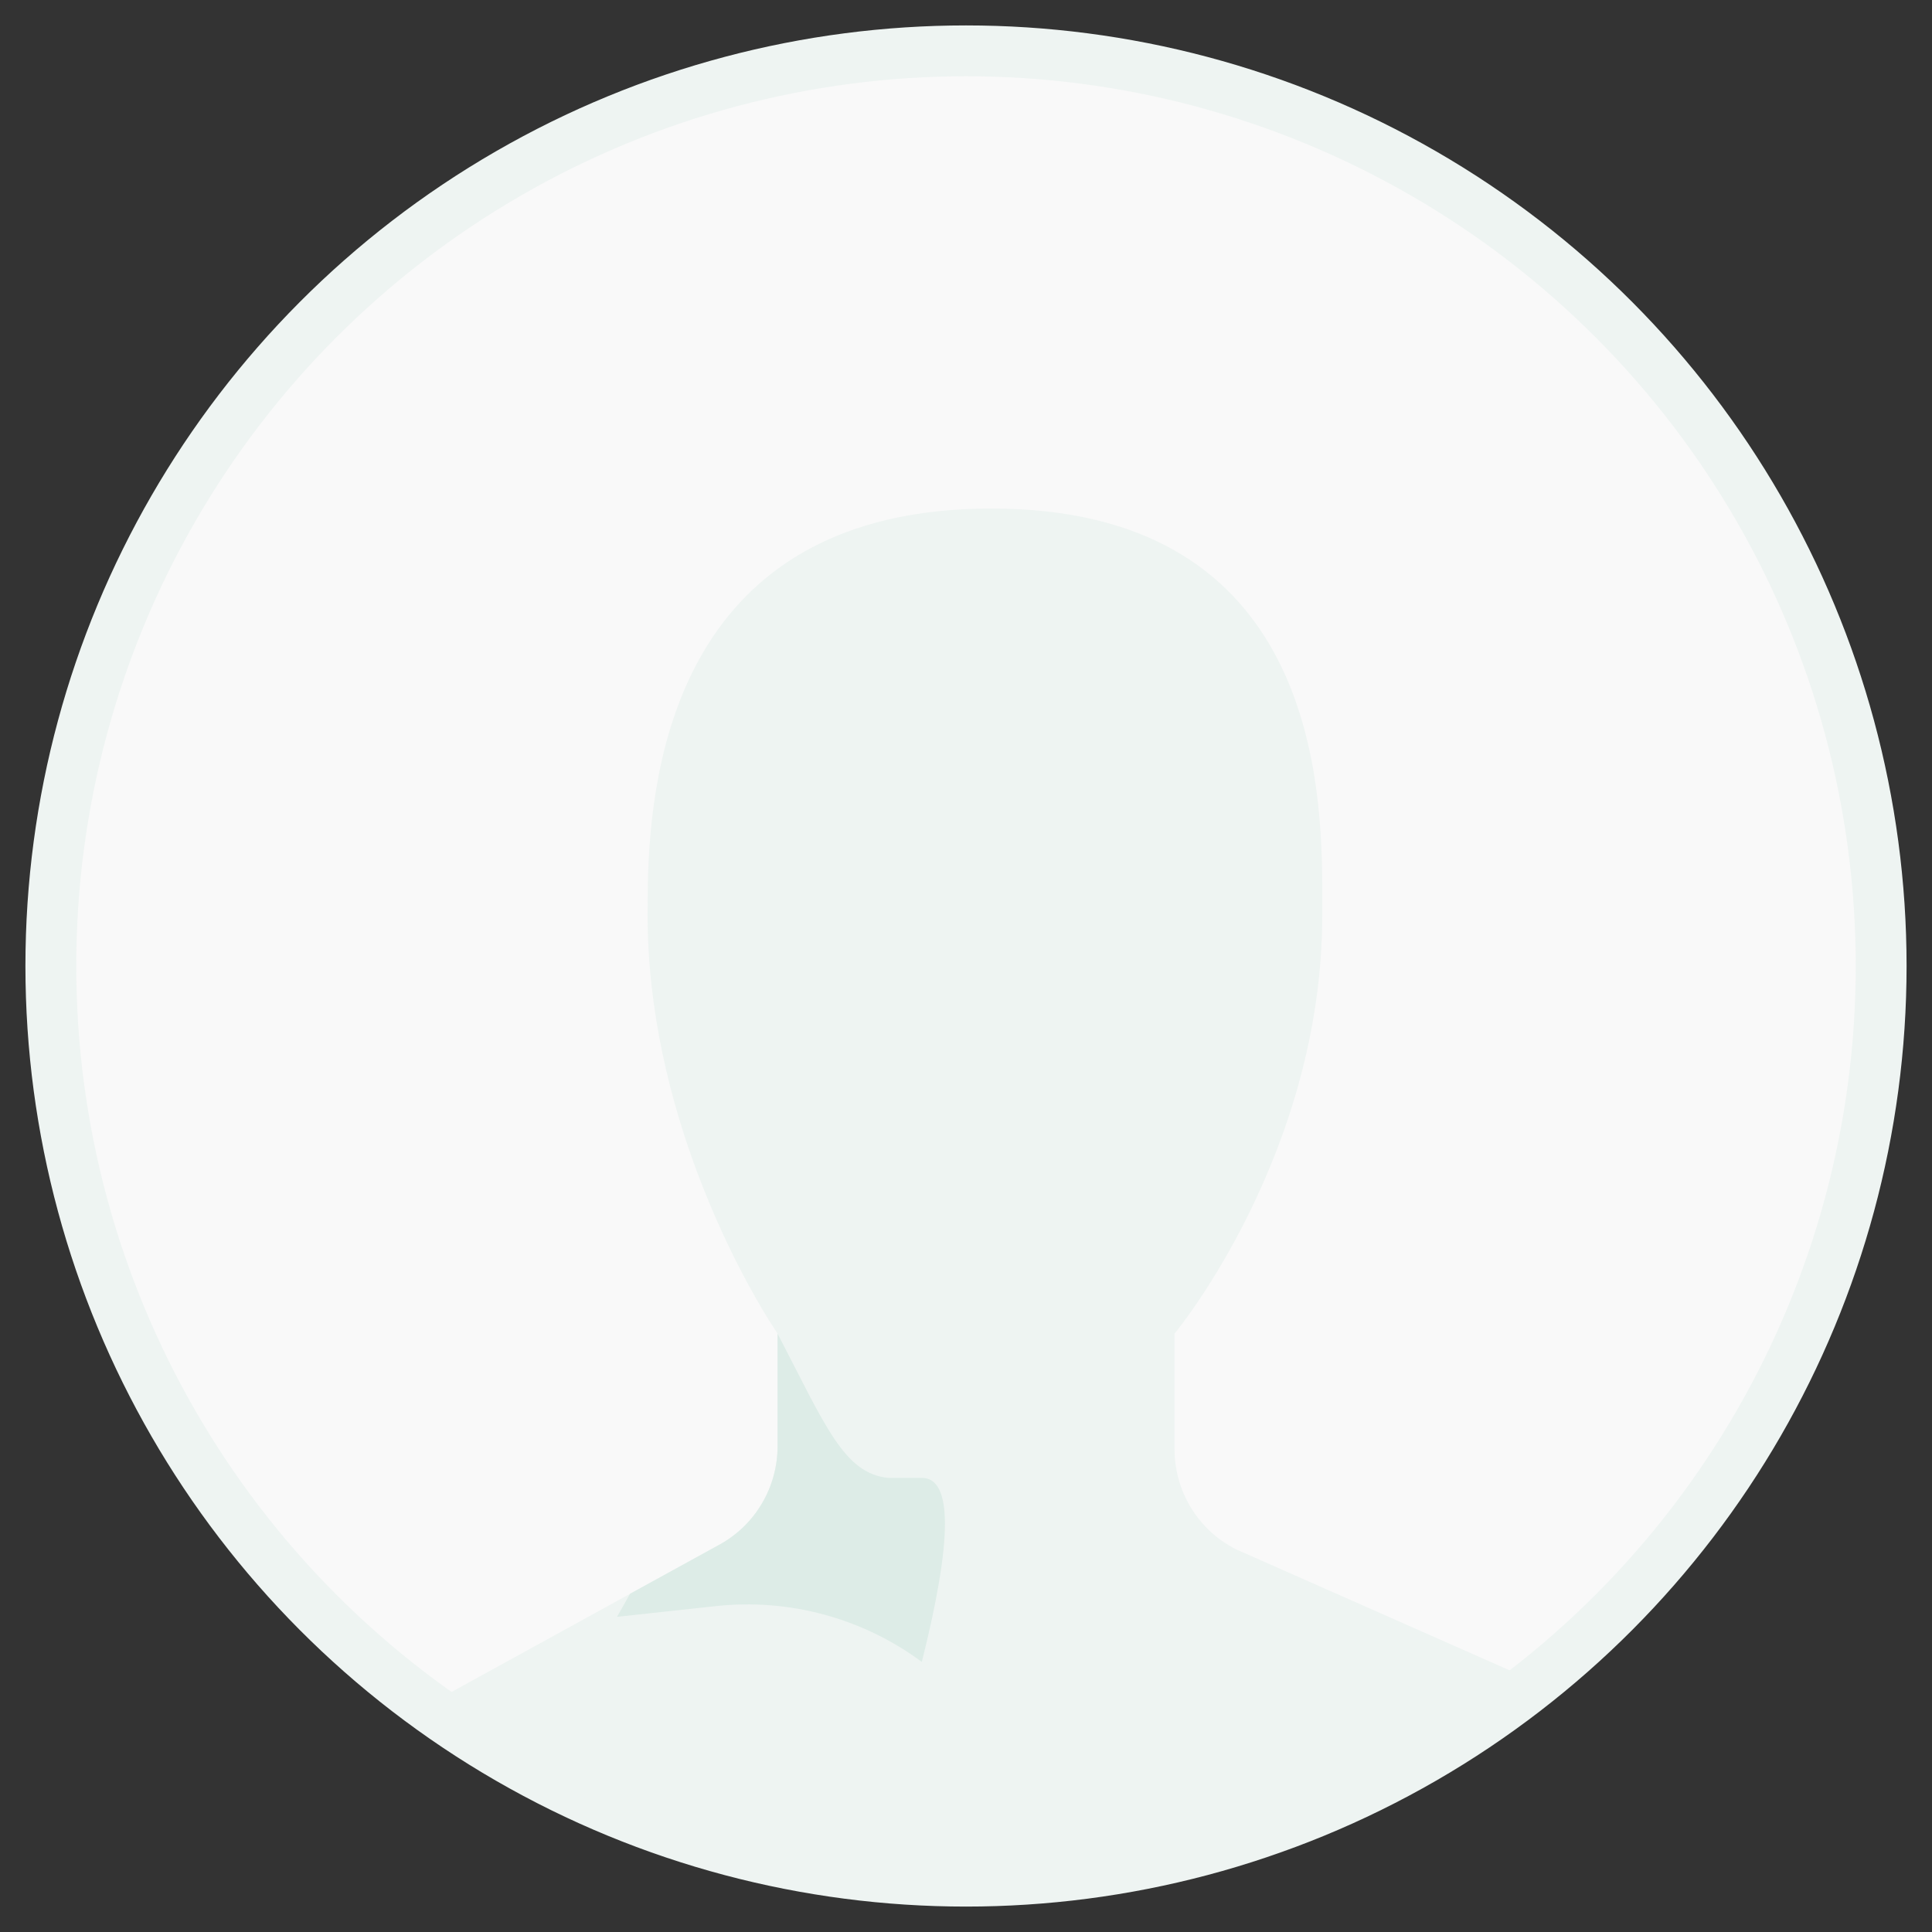
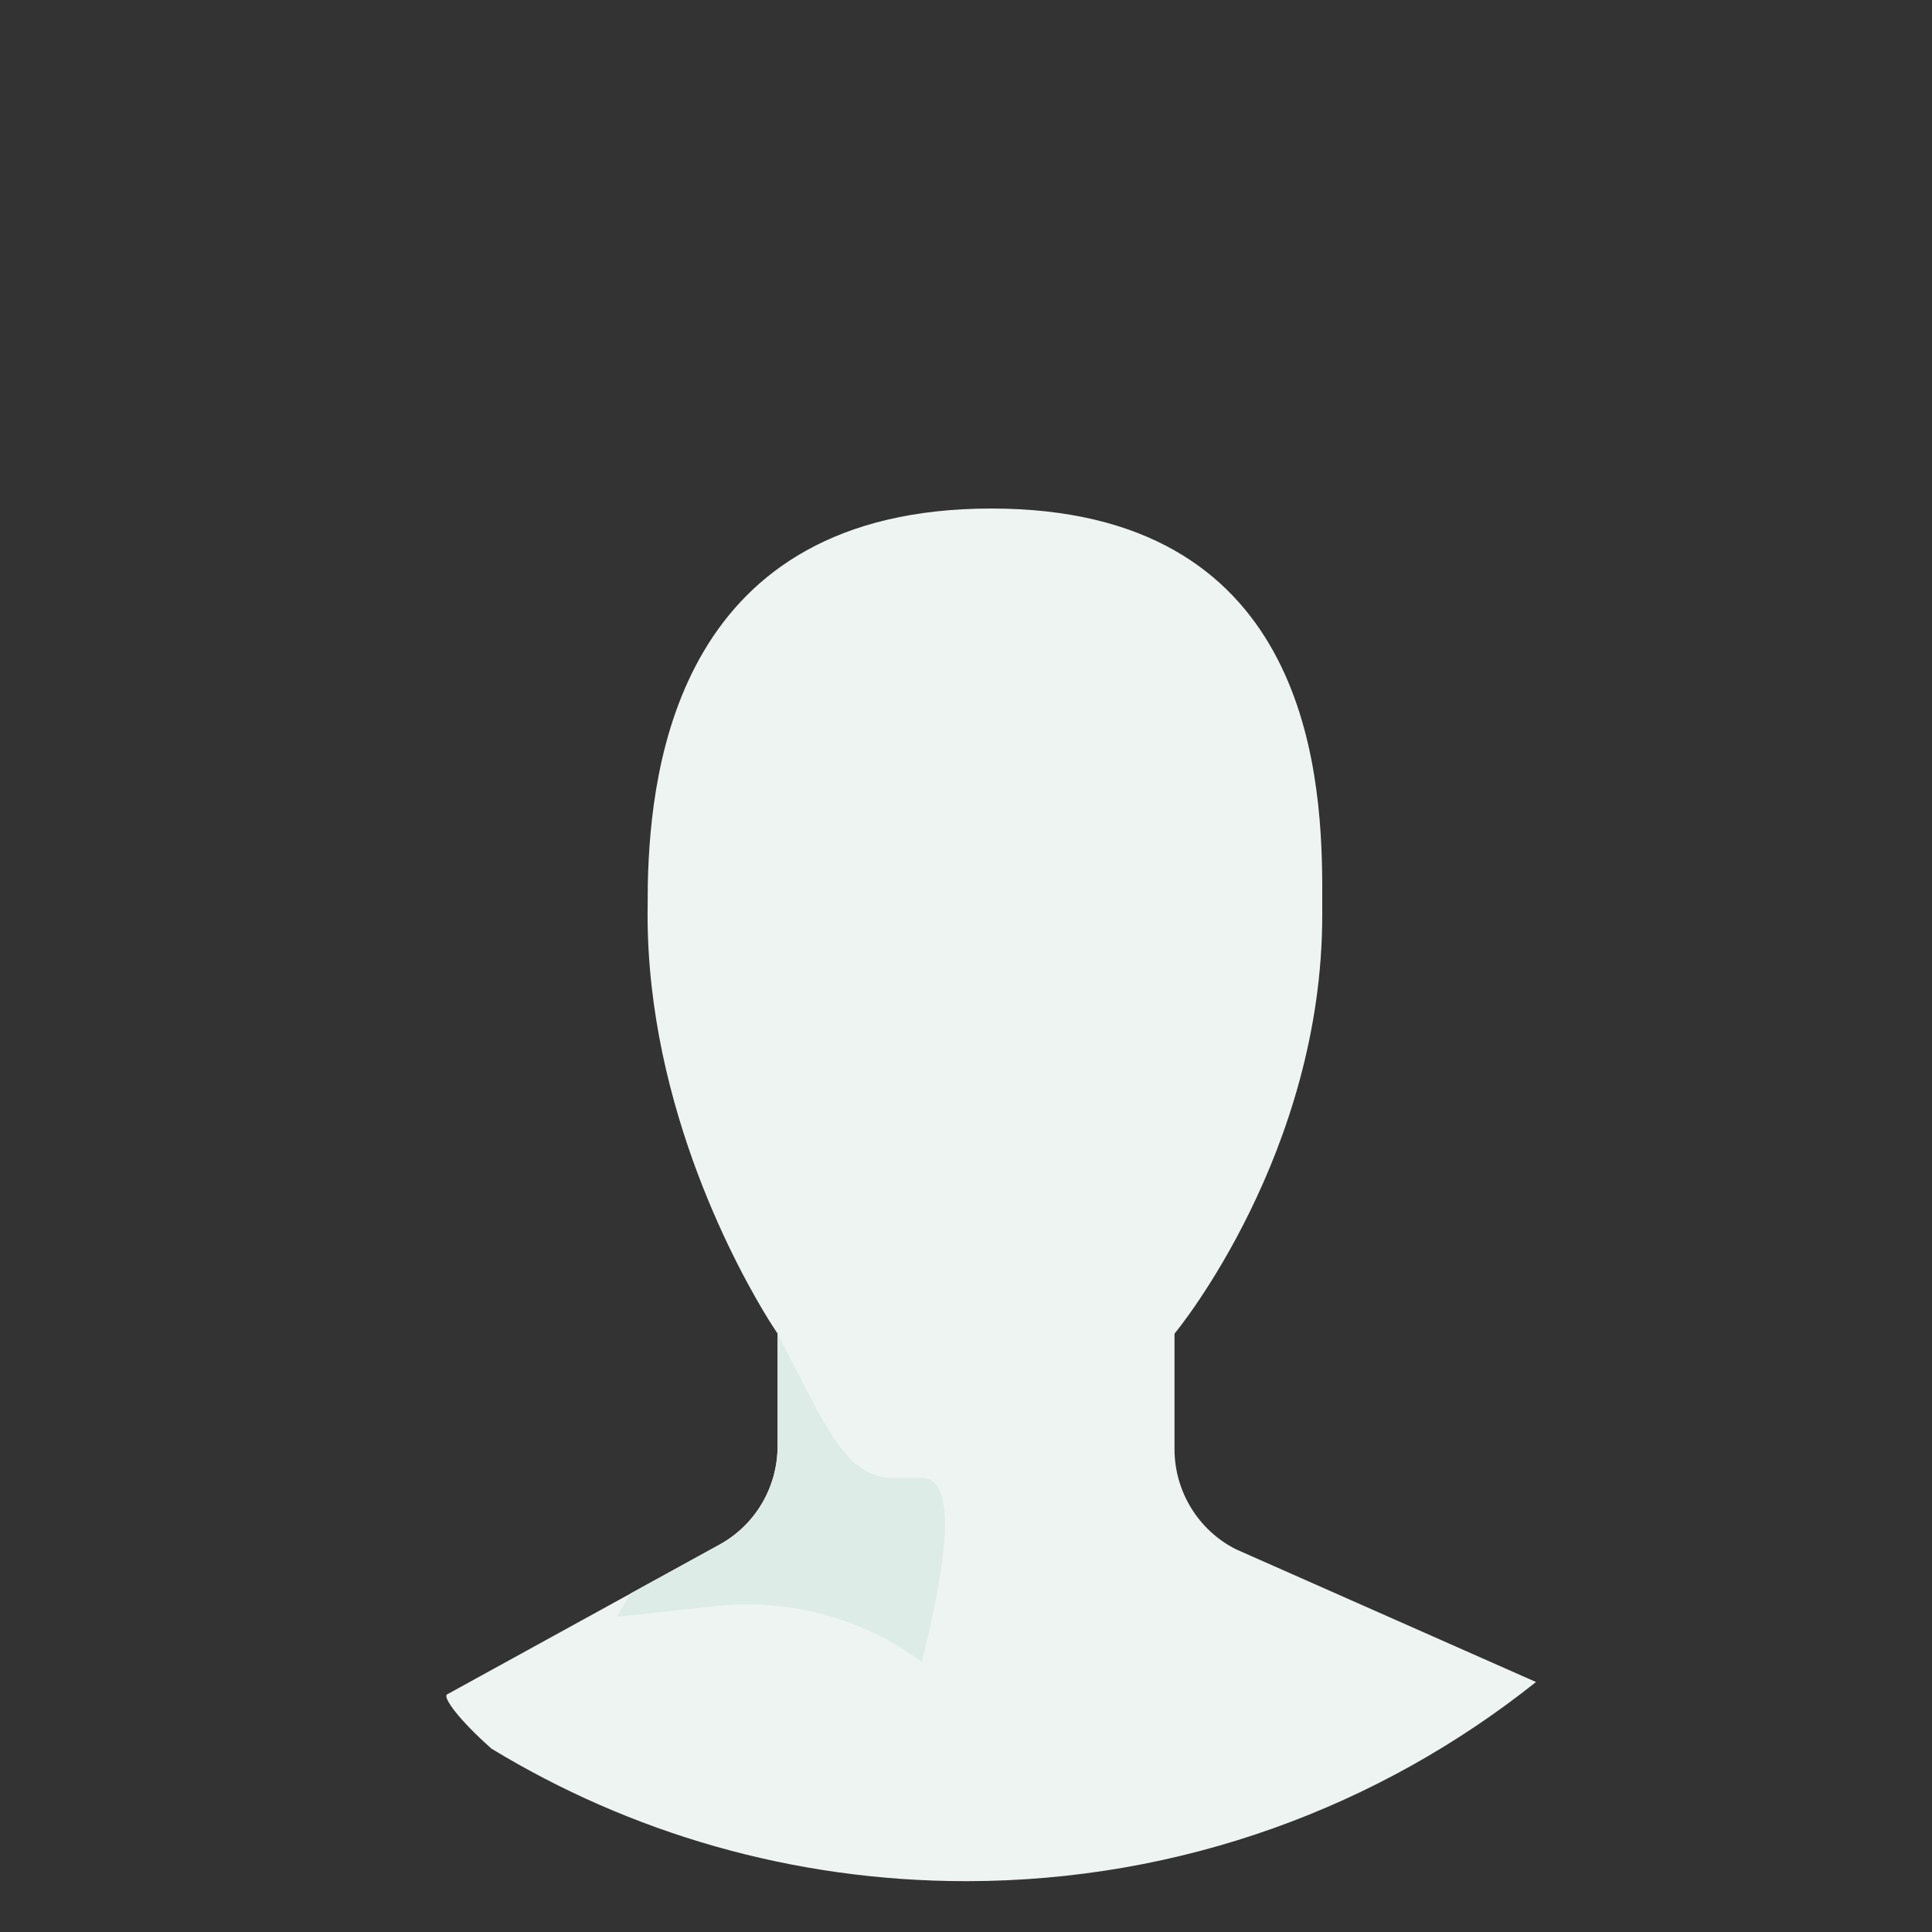
<svg xmlns="http://www.w3.org/2000/svg" width="38" height="38" viewBox="0 0 38 38" fill="none">
  <rect x="0" y="0" width="38" height="38" fill="#333333" stroke="none" />
  <g id="user">
-     <circle id="Mask" cx="19" cy="19" r="18" fill="#F9F9F9" stroke="#EEF4F2" />
    <path id="Path" fill-rule="evenodd" clip-rule="evenodd" d="M19.498 10.002C25.627 10.002 25.993 15.033 26.007 17.371L26.007 18C26.007 22.665 23.177 26.144 23.101 26.231V28.5C23.101 29.335 23.57 30.1 24.311 30.473L30.211 33.083C27.135 35.535 23.239 37 19 37C15.583 37 12.388 36.048 9.667 34.394C9.008 33.81 8.702 33.377 8.795 33.326L14.153 30.38C14.856 29.994 15.294 29.251 15.294 28.444V26.231L15.127 25.973C14.56 25.058 12.737 21.82 12.737 17.99L12.742 17.359C12.797 15.028 13.374 10.002 19.498 10.002Z" fill="#EEF4F2" />
    <g id="Path 21">
      <path id="Path_2" fill-rule="evenodd" clip-rule="evenodd" d="M15.294 26.231C16.232 28.037 16.601 28.986 17.472 29.068H18.131C18.737 29.068 18.737 30.275 18.131 32.688C16.967 31.826 15.521 31.434 14.08 31.59L12.136 31.801L12.393 31.347L14.153 30.38C14.856 29.994 15.294 29.251 15.294 28.444V26.231Z" fill="#DDECE7" />
    </g>
  </g>
</svg>